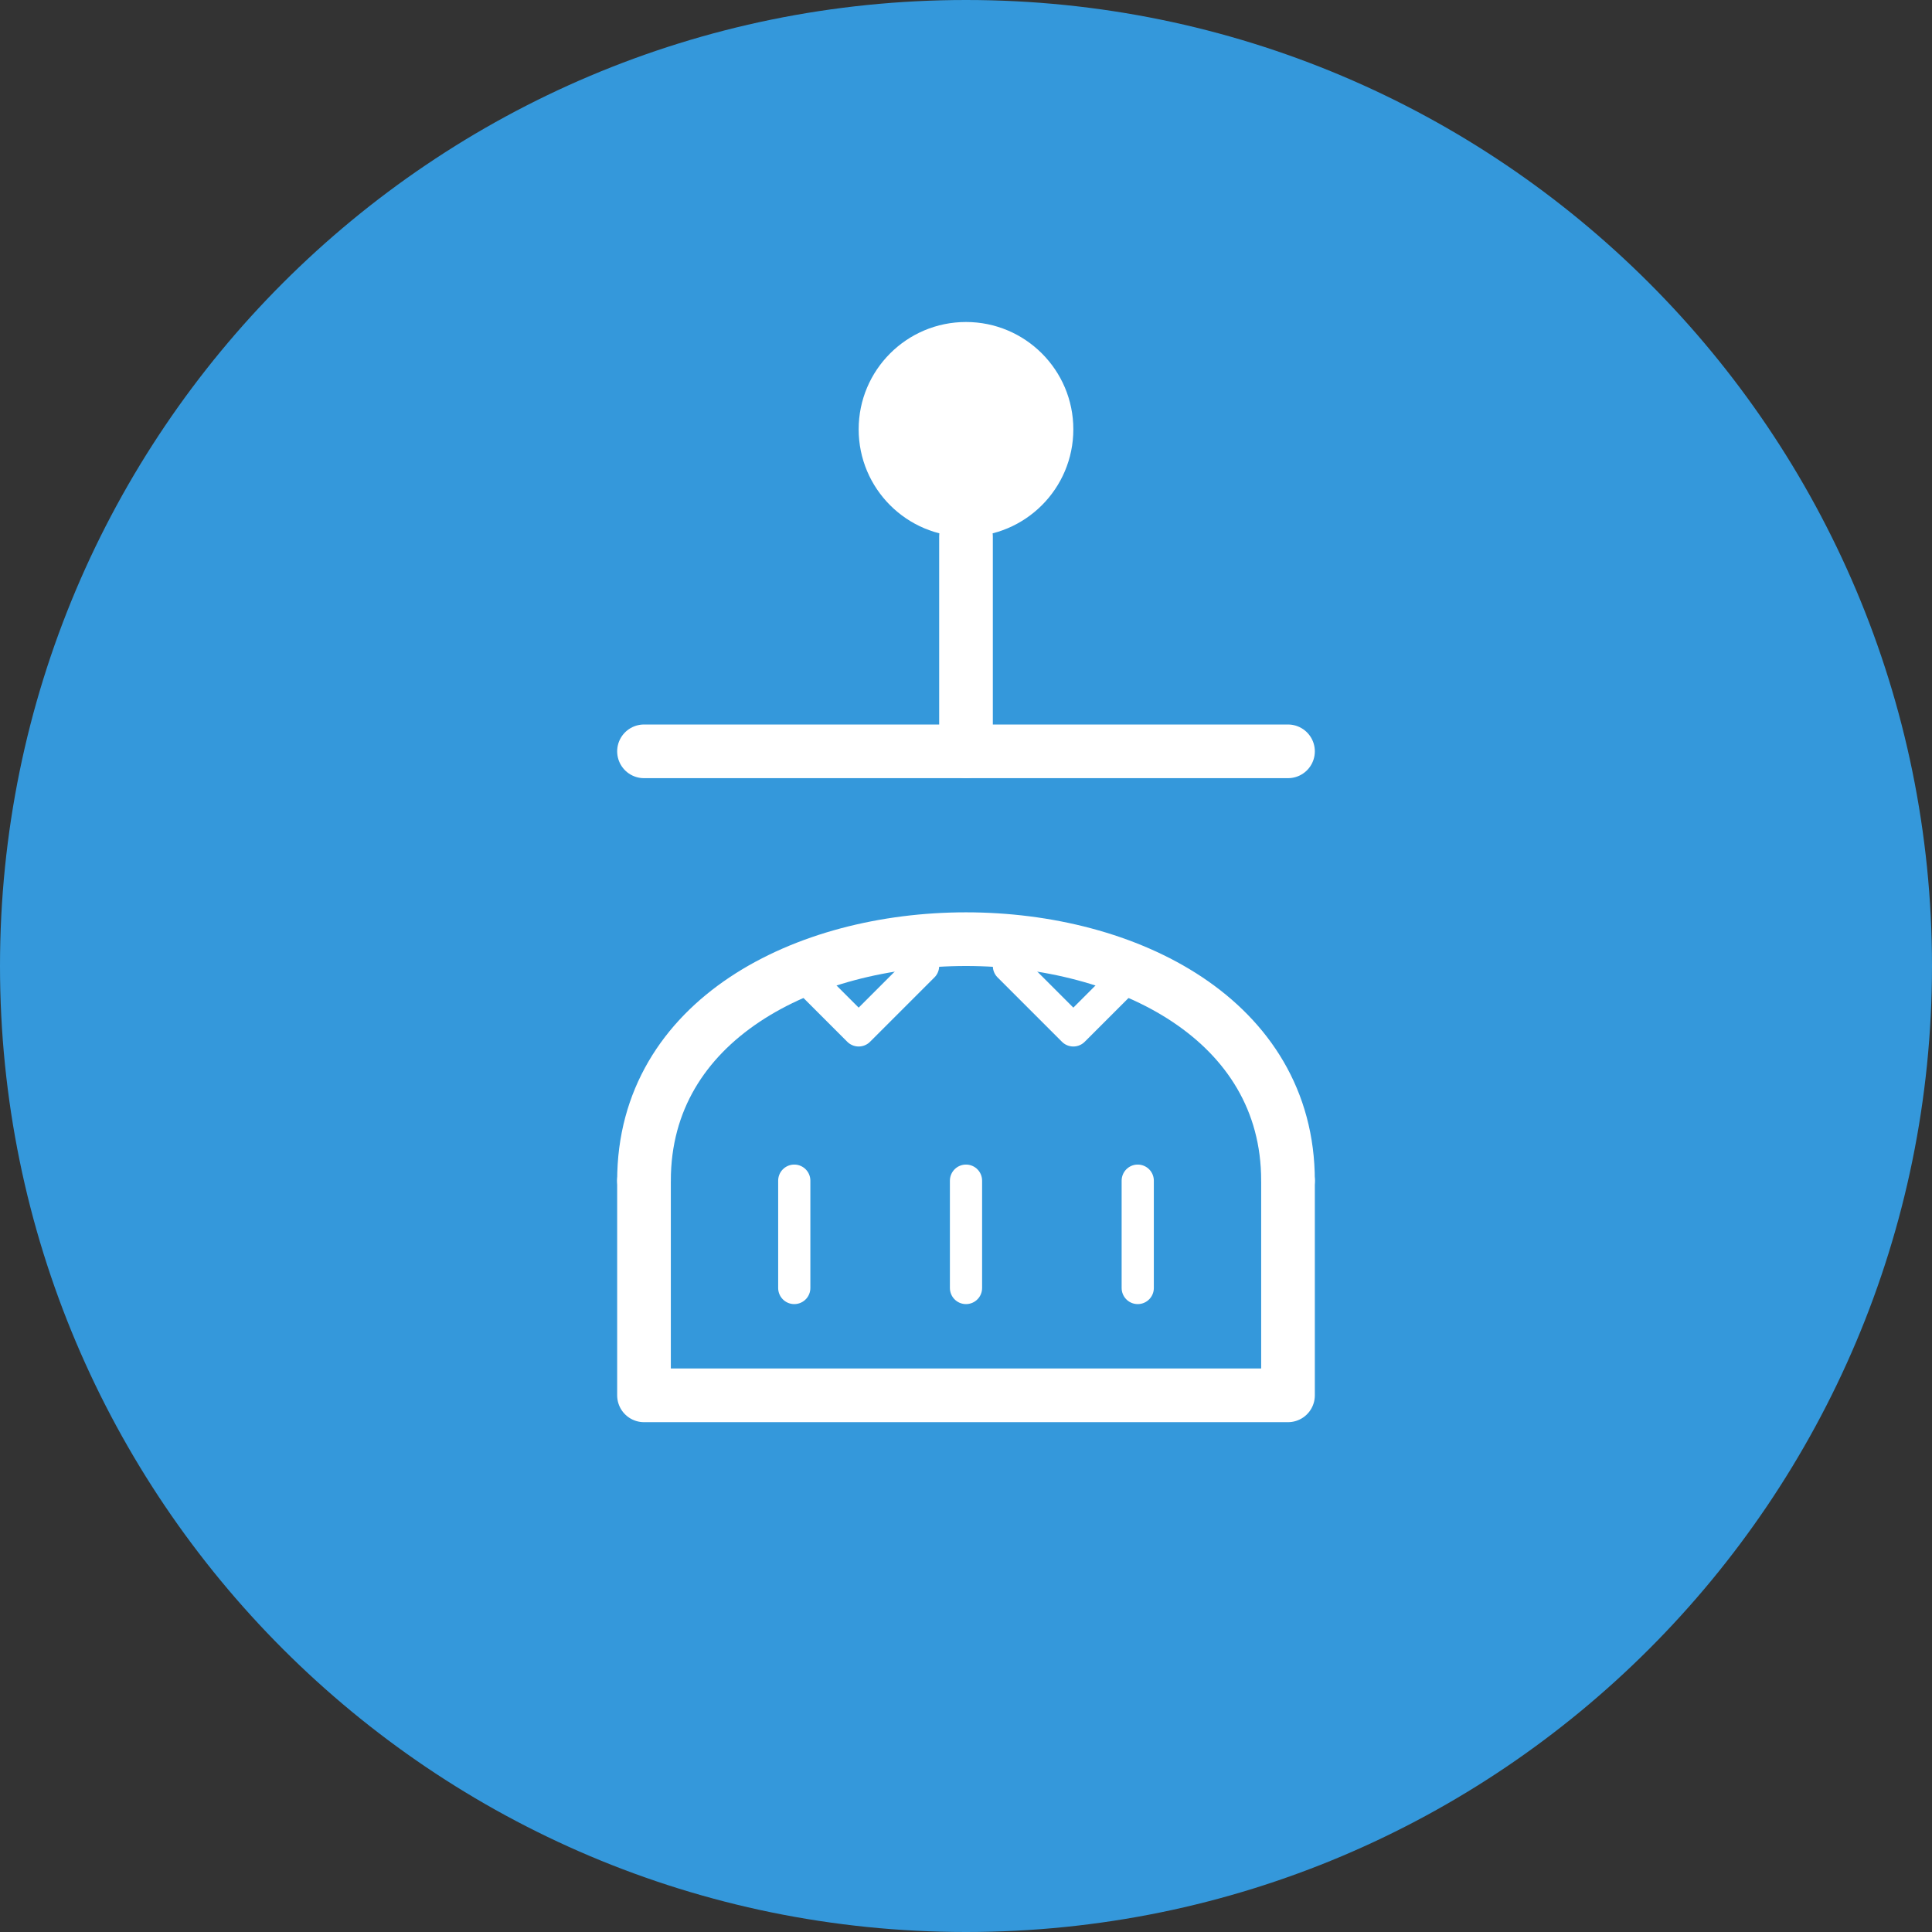
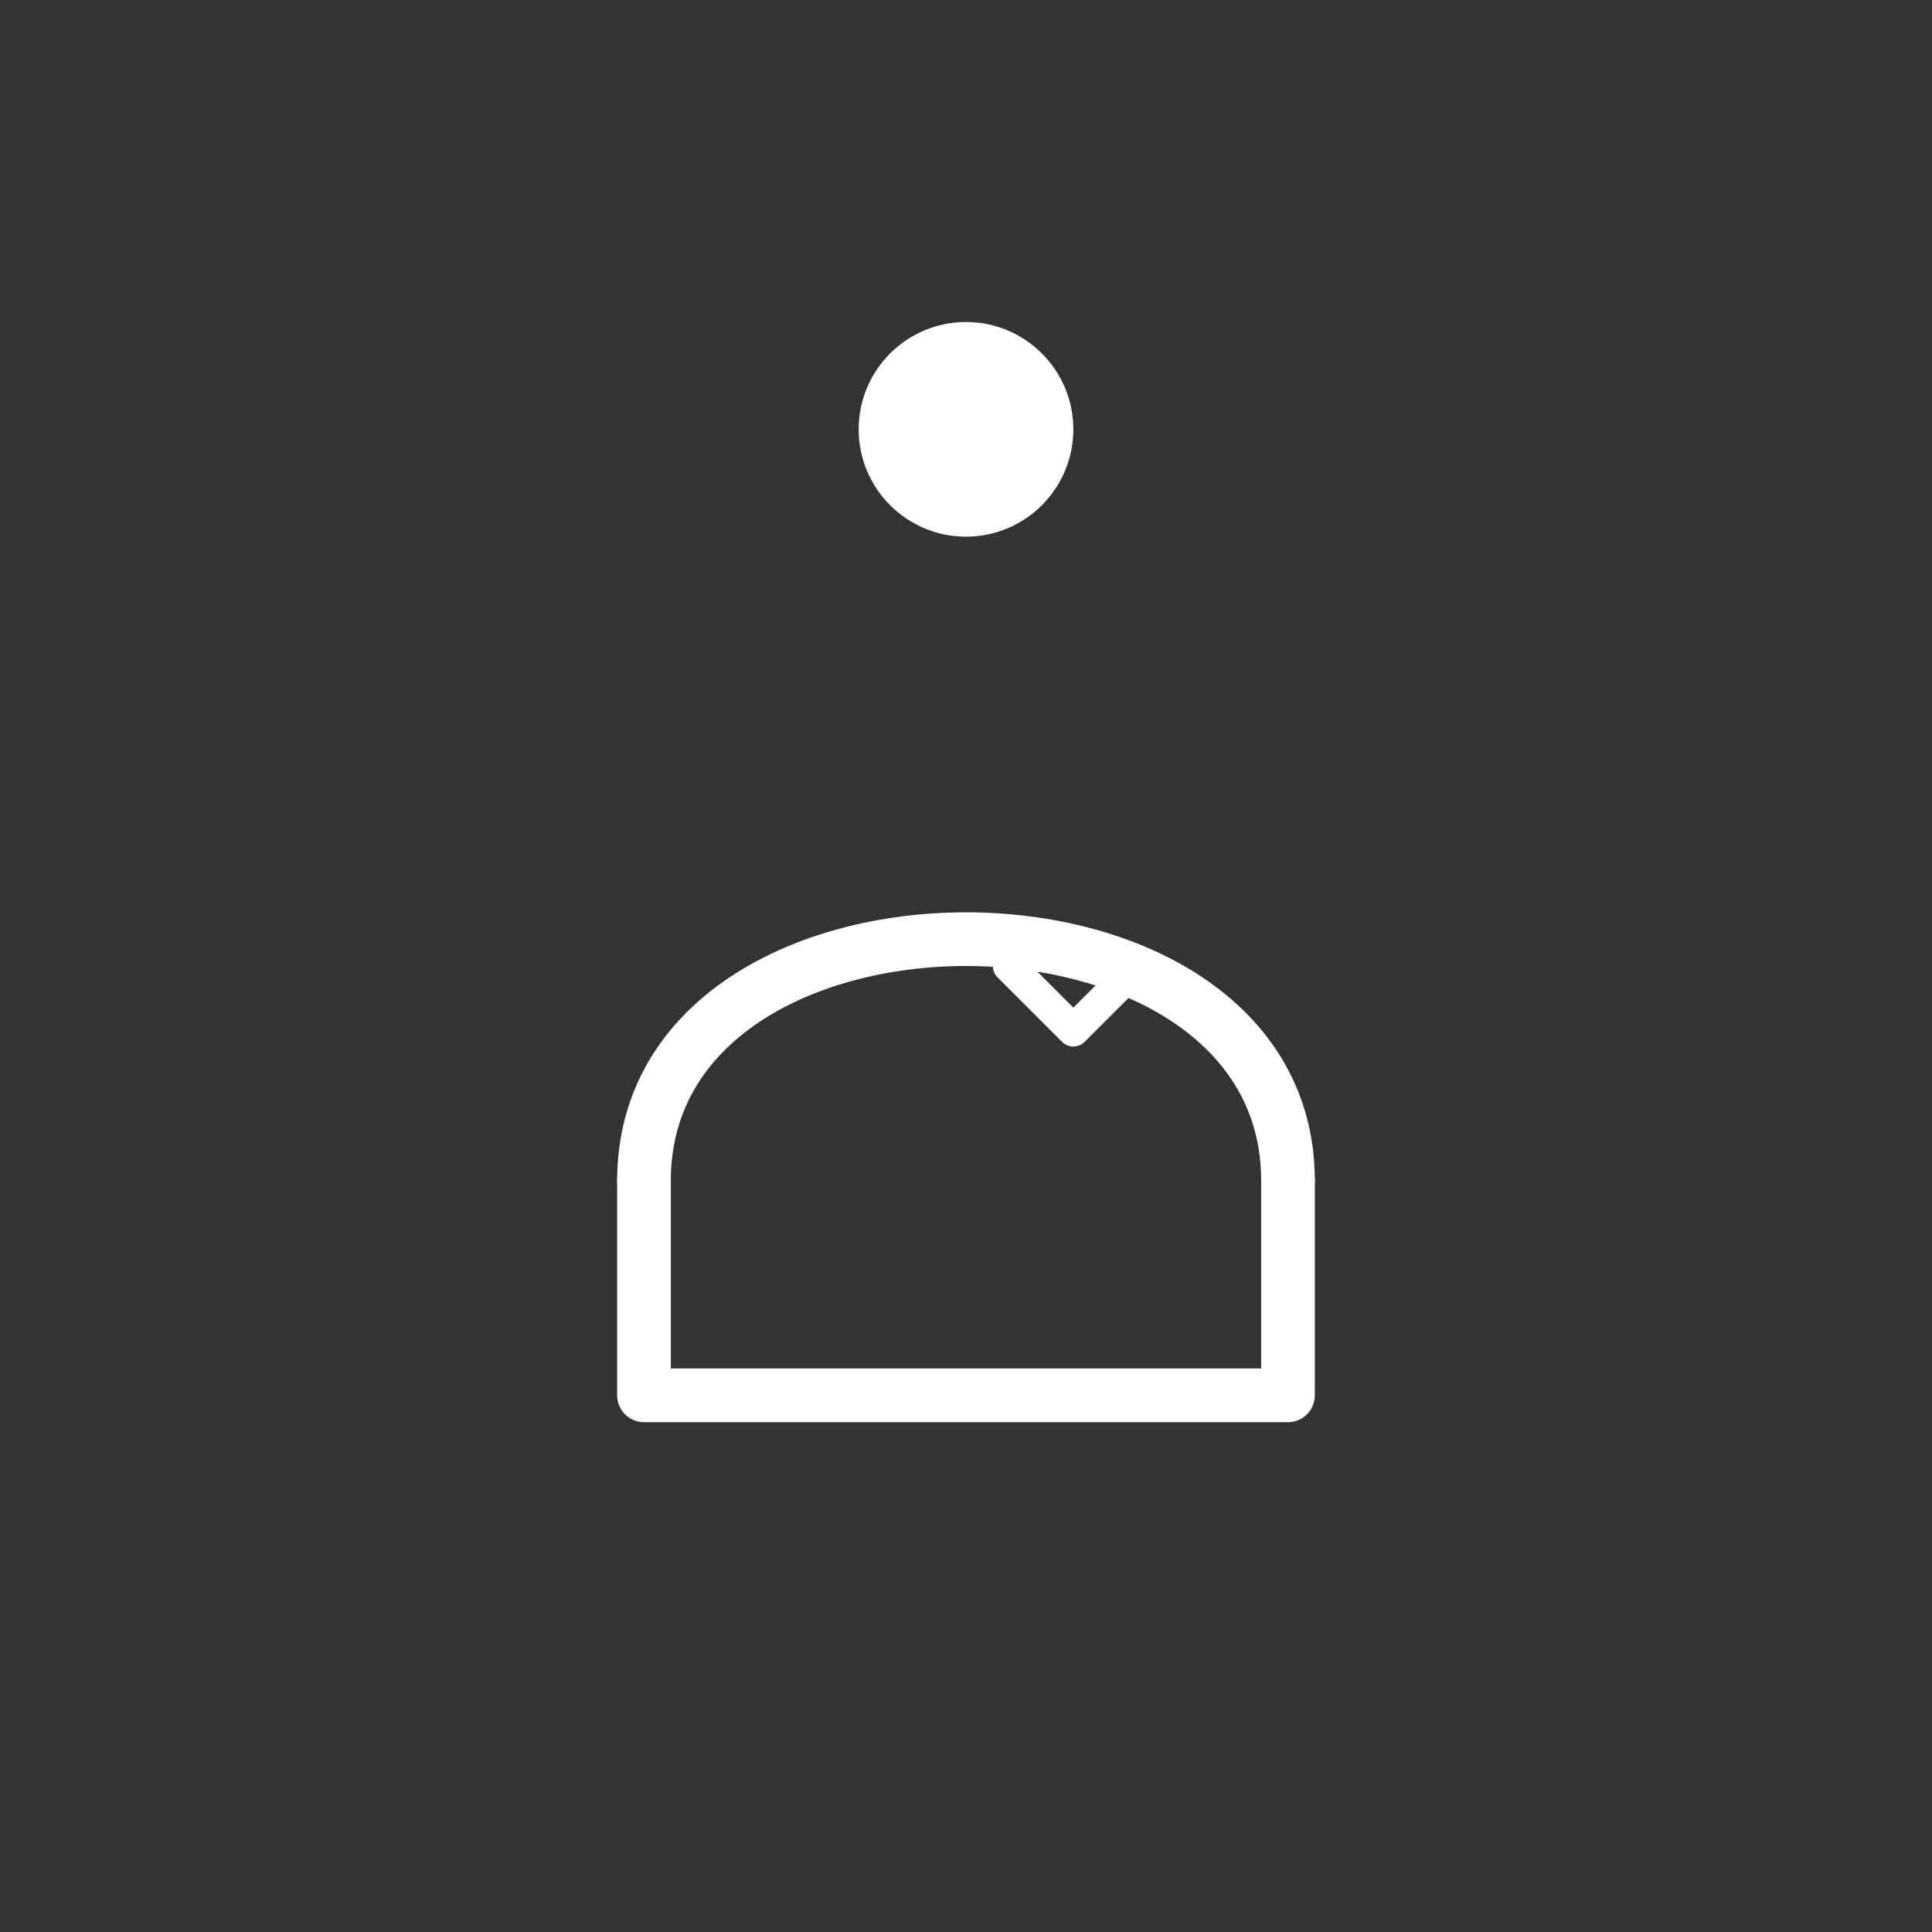
<svg xmlns="http://www.w3.org/2000/svg" width="90" height="90" viewBox="0 0 90 90" fill="none">
  <rect x="0" y="0" width="90" height="90" fill="#333333" stroke="none" />
-   <path d="M45 90C69.853 90 90 69.853 90 45C90 20.147 69.853 0 45 0C20.147 0 0 20.147 0 45C0 69.853 20.147 90 45 90Z" fill="#3498DB" />
  <path d="M30 55C30 40 60 40 60 55" stroke="white" stroke-width="2.5" stroke-linecap="round" />
-   <path d="M30 35H60" stroke="white" stroke-width="2.5" stroke-linecap="round" />
-   <path d="M45 25V35" stroke="white" stroke-width="2.5" stroke-linecap="round" />
  <path d="M45 25C47.761 25 50 22.761 50 20C50 17.239 47.761 15 45 15C42.239 15 40 17.239 40 20C40 22.761 42.239 25 45 25Z" fill="white" />
  <path d="M30 55V65H60V55" stroke="white" stroke-width="2.5" stroke-linecap="round" stroke-linejoin="round" />
-   <path d="M37 60V55M45 60V55M53 60V55" stroke="white" stroke-width="1.5" stroke-linecap="round" />
-   <path d="M37 45L40 48L43 45" stroke="white" stroke-width="1.5" stroke-linecap="round" stroke-linejoin="round" />
  <path d="M47 45L50 48L53 45" stroke="white" stroke-width="1.5" stroke-linecap="round" stroke-linejoin="round" />
</svg>